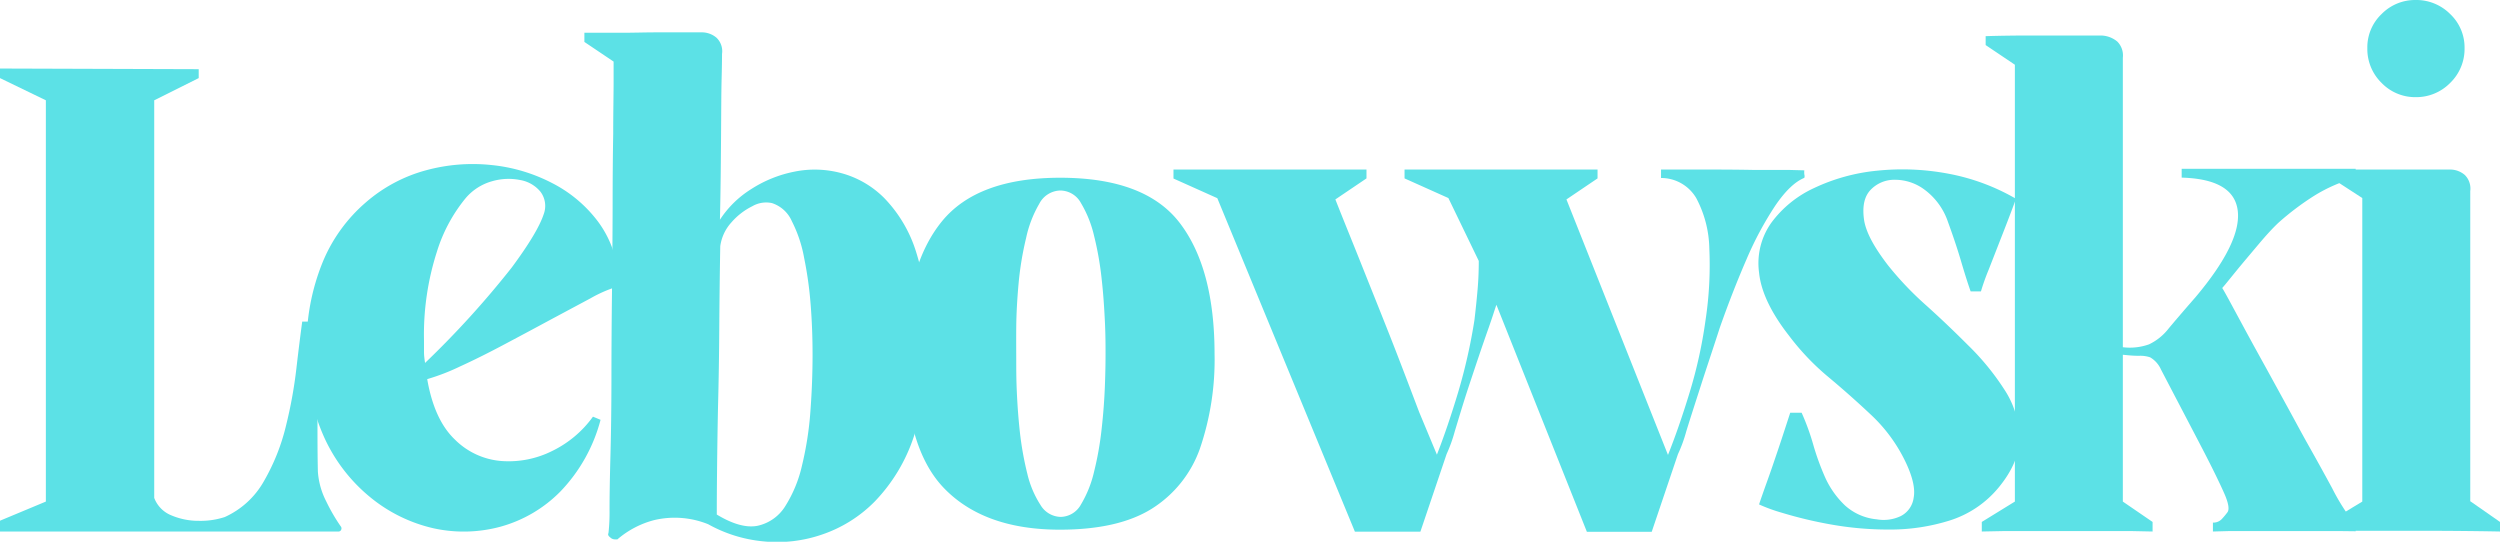
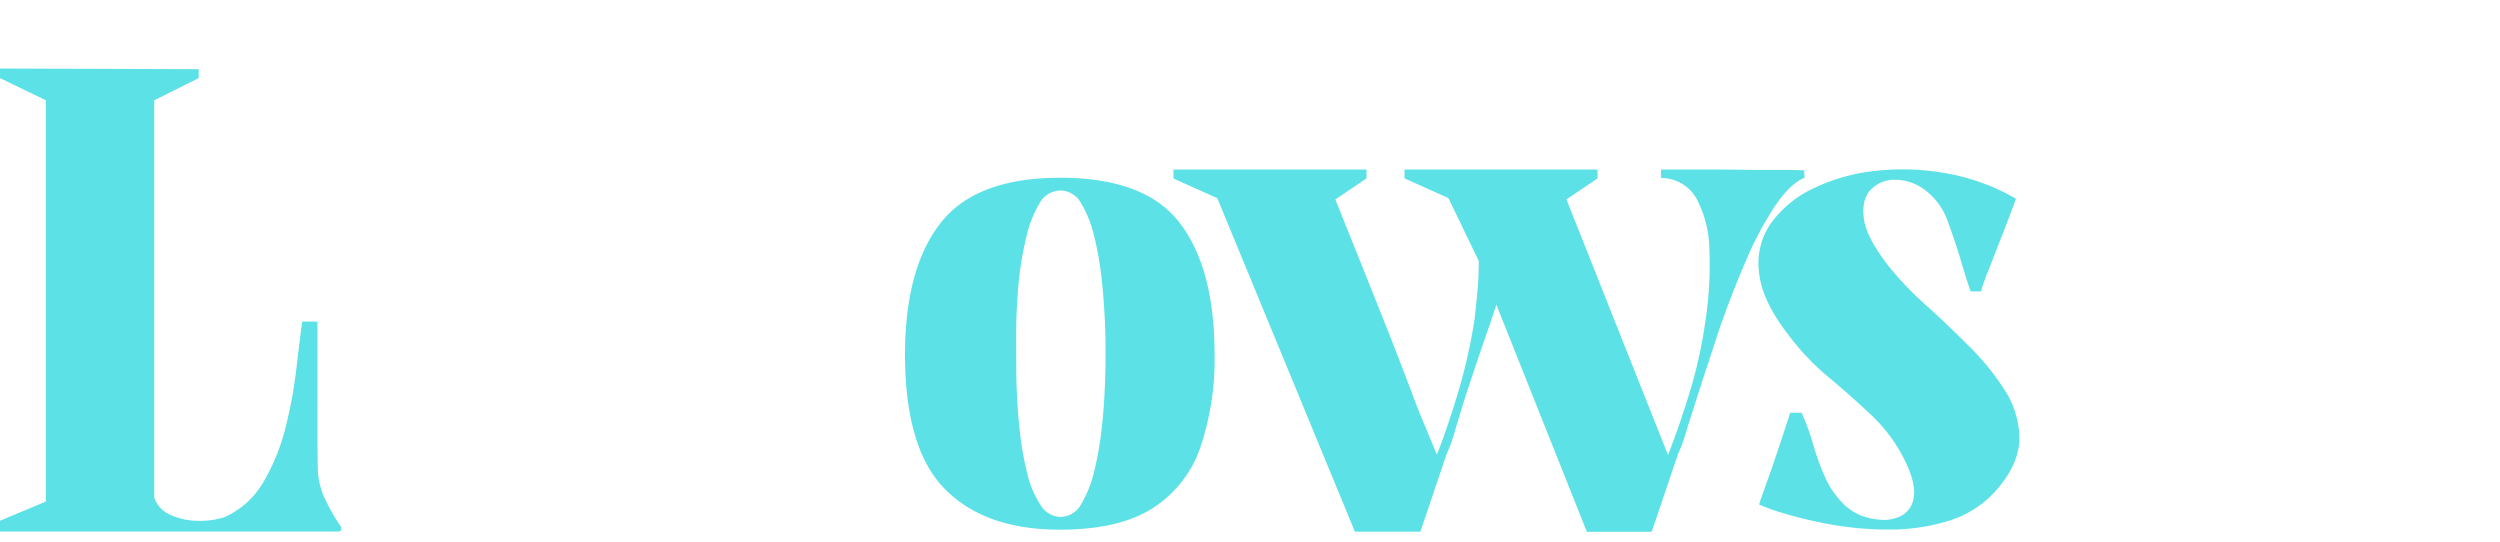
<svg xmlns="http://www.w3.org/2000/svg" viewBox="0 0 381.6 82.69">
  <defs>
    <style>.cls-1{fill:#5ce1e6;}</style>
  </defs>
  <title>Recurso 1</title>
  <g id="Capa_2" data-name="Capa 2">
    <g id="Capa_1-2" data-name="Capa 1">
      <path class="cls-1" d="M52,80.33a.48.48,0,0,1,.09.5.44.44,0,0,1-.48.3H0V79.48l7-2.92V15.31L0,11.92V10.46l30.33.1v1.36l-6.79,3.39V76a4.64,4.64,0,0,0,2.63,2.67,10.61,10.61,0,0,0,4.21.83,11.8,11.8,0,0,0,3.93-.58,13,13,0,0,0,6-5.52A31.57,31.57,0,0,0,43.65,65a69,69,0,0,0,1.6-8.83c.33-2.85.63-5.21.88-7.08h2.33V58q0,3.76,0,7.56t.06,6.4a11.64,11.64,0,0,0,1.29,4.6A27.6,27.6,0,0,0,52,80.33Z" />
-       <path class="cls-1" d="M94.39,42.25a2.52,2.52,0,0,1-.25,1,1.22,1.22,0,0,1-.73.77,20.29,20.29,0,0,0-3.25,1.5l-6,3.21q-3.48,1.88-7.12,3.81c-2.42,1.29-4.7,2.43-6.83,3.4a32.63,32.63,0,0,1-5,1.93q1.07,6.21,4.21,9.21a11.29,11.29,0,0,0,7.13,3.29,14.84,14.84,0,0,0,7.75-1.54,16.56,16.56,0,0,0,6.21-5.23l1.16.48A24.87,24.87,0,0,1,85.56,75a20.44,20.44,0,0,1-9.15,5.39,21.46,21.46,0,0,1-10.23.25A23.4,23.4,0,0,1,56.64,76a25.31,25.31,0,0,1-7.12-9.17A30.62,30.62,0,0,1,46.81,53.5a33.34,33.34,0,0,1,2.52-13.67,24.15,24.15,0,0,1,6.48-8.91A23.22,23.22,0,0,1,65,26a27.11,27.11,0,0,1,10-.81,25.58,25.58,0,0,1,9.27,2.75,20.31,20.31,0,0,1,7,5.87A16,16,0,0,1,94.39,42.25ZM83,32.67a3.59,3.59,0,0,0-.5-3.4,5.12,5.12,0,0,0-3.1-1.79,9,9,0,0,0-4.31.19,8.16,8.16,0,0,0-4,2.56,24.08,24.08,0,0,0-4.42,8.25A41.34,41.34,0,0,0,64.72,52c0,.59,0,1.17,0,1.75s.09,1.14.16,1.65A141.17,141.17,0,0,0,78.1,40.85Q82.08,35.48,83,32.67Z" />
-       <path class="cls-1" d="M109.89,33.54a15.44,15.44,0,0,1,4.75-4.66,18.9,18.9,0,0,1,6.58-2.67,15.53,15.53,0,0,1,7.17.21,14.61,14.61,0,0,1,6.6,3.83,20.58,20.58,0,0,1,4.84,8.19,40.79,40.79,0,0,1,1.85,13.31,44.16,44.16,0,0,1-2.23,15,26,26,0,0,1-5.92,9.79,20.54,20.54,0,0,1-8.14,5.08,21,21,0,0,1-9,1,21.31,21.31,0,0,1-8.29-2.6,13.64,13.64,0,0,0-8.25-.63,14,14,0,0,0-5.61,2.94h-.39a1,1,0,0,1-.67-.27c-.26-.2-.38-.37-.35-.54l.06-.25a28.92,28.92,0,0,0,.15-3.44q0-3.13.14-8.33t.15-11.52q0-6.36.08-13.09t.1-13.08q0-6.34.09-11.4c0-3.36.06-6,.06-8V9.4l-4.46-3V5h1.65C92,5,93.37,5,95.05,5s3.38-.06,5.09-.06H107a3.45,3.45,0,0,1,2.38.83,2.85,2.85,0,0,1,.83,2.46c0,.14,0,1.37-.06,3.71s-.06,5.37-.09,9.14S110,29,109.89,33.54Zm-.48,45q3.69,2.23,6.25,1.71a6.63,6.63,0,0,0,4.21-3A19.8,19.8,0,0,0,122.43,71a50.1,50.1,0,0,0,1.27-8.21q.33-4.41.33-8.67c0-2.52-.09-5.06-.29-7.6a58,58,0,0,0-1-7.17,20,20,0,0,0-1.87-5.58A5,5,0,0,0,117.83,31a4.2,4.2,0,0,0-3,.48,10.21,10.21,0,0,0-3.2,2.48,6.75,6.75,0,0,0-1.69,3.62q-.11,6.21-.15,12.5T109.6,62c-.08,3.75-.12,7.06-.15,9.94S109.41,77,109.41,78.5Z" />
      <path class="cls-1" d="M161.82,27.13q13,0,18.28,6.93T185.39,54a41.89,41.89,0,0,1-2.23,14.46,17.84,17.84,0,0,1-7.38,9.21q-5.11,3.18-14,3.18-11.52,0-17.64-6.29t-6-21.14q.18-12.9,5.6-19.59T161.82,27.13Zm0,1.95a3.71,3.71,0,0,0-3.2,2.05,17.61,17.61,0,0,0-2,5.22,47.93,47.93,0,0,0-1.13,6.78c-.22,2.39-.35,4.65-.37,6.79s0,3.83,0,5.12,0,2.85.09,4.81.23,4,.48,6.25a48.73,48.73,0,0,0,1.12,6.21,15.16,15.16,0,0,0,2,4.75,3.68,3.68,0,0,0,3.1,1.84A3.61,3.61,0,0,0,165,77a17.32,17.32,0,0,0,2-5,48.51,48.51,0,0,0,1.15-6.5c.26-2.3.42-4.49.5-6.56s.1-3.72.1-4.94,0-2.87-.1-4.94-.24-4.25-.5-6.54A47.93,47.93,0,0,0,167,36a17.34,17.34,0,0,0-2-5A3.61,3.61,0,0,0,161.82,29.08Z" />
      <path class="cls-1" d="M275.41,26a3.57,3.57,0,0,0,0,.62.88.88,0,0,1,0,.53q-2.13.87-4.42,4.22a51.22,51.22,0,0,0-4.41,8.23q-2.13,4.91-4.07,10.42c-1,3.11-2,6.06-2.89,8.83s-1.65,5.11-2.23,7a21.66,21.66,0,0,1-1.27,3.48l-4,11.84h-9.9L228.41,46.52c-.2.58-.39,1.17-.58,1.75s-.39,1.15-.59,1.73c-1.1,3.11-2.08,6.06-3,8.83s-1.6,5.11-2.18,7a22.43,22.43,0,0,1-1.25,3.48l-4,11.84h-10l-21-50.9-6.69-3V25.88h29.46v1.35l-4.75,3.21s.36.92,1.1,2.77,1.75,4.32,3,7.46,2.65,6.61,4.17,10.46,3,7.77,4.52,11.77l2.71,6.5q1.63-4.17,3.25-9.55a84.65,84.65,0,0,0,2.48-11c.19-1.62.35-3.17.48-4.66s.18-2.94.18-4.36l-4.64-9.6-6.69-3V25.88h29.46v1.35l-4.75,3.21,15.5,39q1.67-4.17,3.31-9.55a70.74,70.74,0,0,0,2.42-11,56.07,56.07,0,0,0,.58-11,17,17,0,0,0-2-7.66,6.21,6.21,0,0,0-5.37-3.06V25.88h7.93q3.21,0,6.36.06c2.11,0,3.88,0,5.33,0Z" />
      <path class="cls-1" d="M288.19,40.5a48.84,48.84,0,0,0,5.46,5.79q3.36,3,6.69,6.34a38.69,38.69,0,0,1,5.58,6.79,13.87,13.87,0,0,1,2.32,7.27c.06,2.51-1,5.1-3.19,7.75a15.84,15.84,0,0,1-7.42,5,30.26,30.26,0,0,1-9.21,1.39,49.89,49.89,0,0,1-9.14-.81A64.63,64.63,0,0,1,272,78.27,25.24,25.24,0,0,1,268.51,77c0-.05.21-.66.62-1.83s.92-2.54,1.46-4.13,1.07-3.13,1.56-4.64L273.26,63H275a35.77,35.77,0,0,1,1.75,4.79,38.45,38.45,0,0,0,1.87,5.15,13.6,13.6,0,0,0,3,4.21,8.37,8.37,0,0,0,4.85,2.12,6.07,6.07,0,0,0,3.63-.48,3.67,3.67,0,0,0,2-2.81q.39-2-1.17-5.33a24,24,0,0,0-5.25-7.25q-3.18-3-6.58-5.84a37.59,37.59,0,0,1-6-6.29q-4.17-5.33-4.6-9.69a10.66,10.66,0,0,1,1.89-7.6,16.9,16.9,0,0,1,6.54-5.29,29,29,0,0,1,9.54-2.63,37.54,37.54,0,0,1,10.86.44,32.34,32.34,0,0,1,10.37,3.83c0,.08-.23.71-.68,1.9s-1,2.62-1.65,4.27l-1.83,4.69a34,34,0,0,0-1.17,3.29H300.8c-.39-1.09-.88-2.63-1.46-4.6s-1.27-4-2-6a10.17,10.17,0,0,0-3.54-4.9,7.53,7.53,0,0,0-4.57-1.54A5,5,0,0,0,285.51,29c-.94,1-1.25,2.47-1,4.42S286.05,37.72,288.19,40.5Z" />
-       <path class="cls-1" d="M347.78,34c-.83.78-1.84,1.87-3,3.25s-2.31,2.73-3.35,4-1.77,2.2-2.23,2.71c.13.2.53.89,1.17,2.08l2.41,4.46q1.45,2.67,3.07,5.59l3,5.47c.94,1.71,1.69,3.1,2.27,4.17l.87,1.58c1.75,3.1,3.07,5.51,4,7.23a32,32,0,0,0,2.13,3.63,5.37,5.37,0,0,0,1.45,1.46v1.46L357,81.06c-1.44,0-3.18,0-5.22,0h-6.15c-2.07,0-3.83,0-5.29,0l-2.56.07V79.77a1.77,1.77,0,0,0,1.39-.58,11.86,11.86,0,0,0,.83-1c.32-.44.16-1.41-.5-2.9s-1.75-3.75-3.33-6.79-3.7-7.08-6.33-12.12a4,4,0,0,0-1.65-1.84,4.76,4.76,0,0,0-1.71-.23c-.93,0-1.75-.09-2.45-.16V76.56l4.54,3.11v1.46l-3.29-.07q-3.3,0-9.61,0t-9.73,0l-3.44.07V79.67l5.05-3.11V9.88l-4.46-3V5.52q3.11-.1,6.91-.1h10.71a4,4,0,0,1,2.48.93,3,3,0,0,1,.84,2.46V53a8.73,8.73,0,0,0,4-.44,8.31,8.31,0,0,0,3-2.43q1.5-1.8,4.12-4.8,7-8.33,6.42-13.16t-8.56-5.06V25.77h26.56v1.36a23.71,23.71,0,0,0-6.36,2.77A41.53,41.53,0,0,0,347.78,34Z" />
-       <path class="cls-1" d="M377.14,76.56l4.46,3.11v1.46q-6.39-.12-13-.11H355.44V79.67l5.14-3.11V30.23l-4.46-2.9V25.88h17.73a3.45,3.45,0,0,1,2.38.83,2.92,2.92,0,0,1,.83,2.46v19q0,5,0,10t0,9.14v9.21Zm-.95-69.21a7.21,7.21,0,0,1-2.19,5.3,7.25,7.25,0,0,1-5.29,2.18,7.12,7.12,0,0,1-5.19-2.18,7.23,7.23,0,0,1-2.17-5.3,7,7,0,0,1,2.17-5.2A7.17,7.17,0,0,1,368.71,0,7.3,7.3,0,0,1,374,2.15,7,7,0,0,1,376.19,7.35Z" />
    </g>
  </g>
</svg>